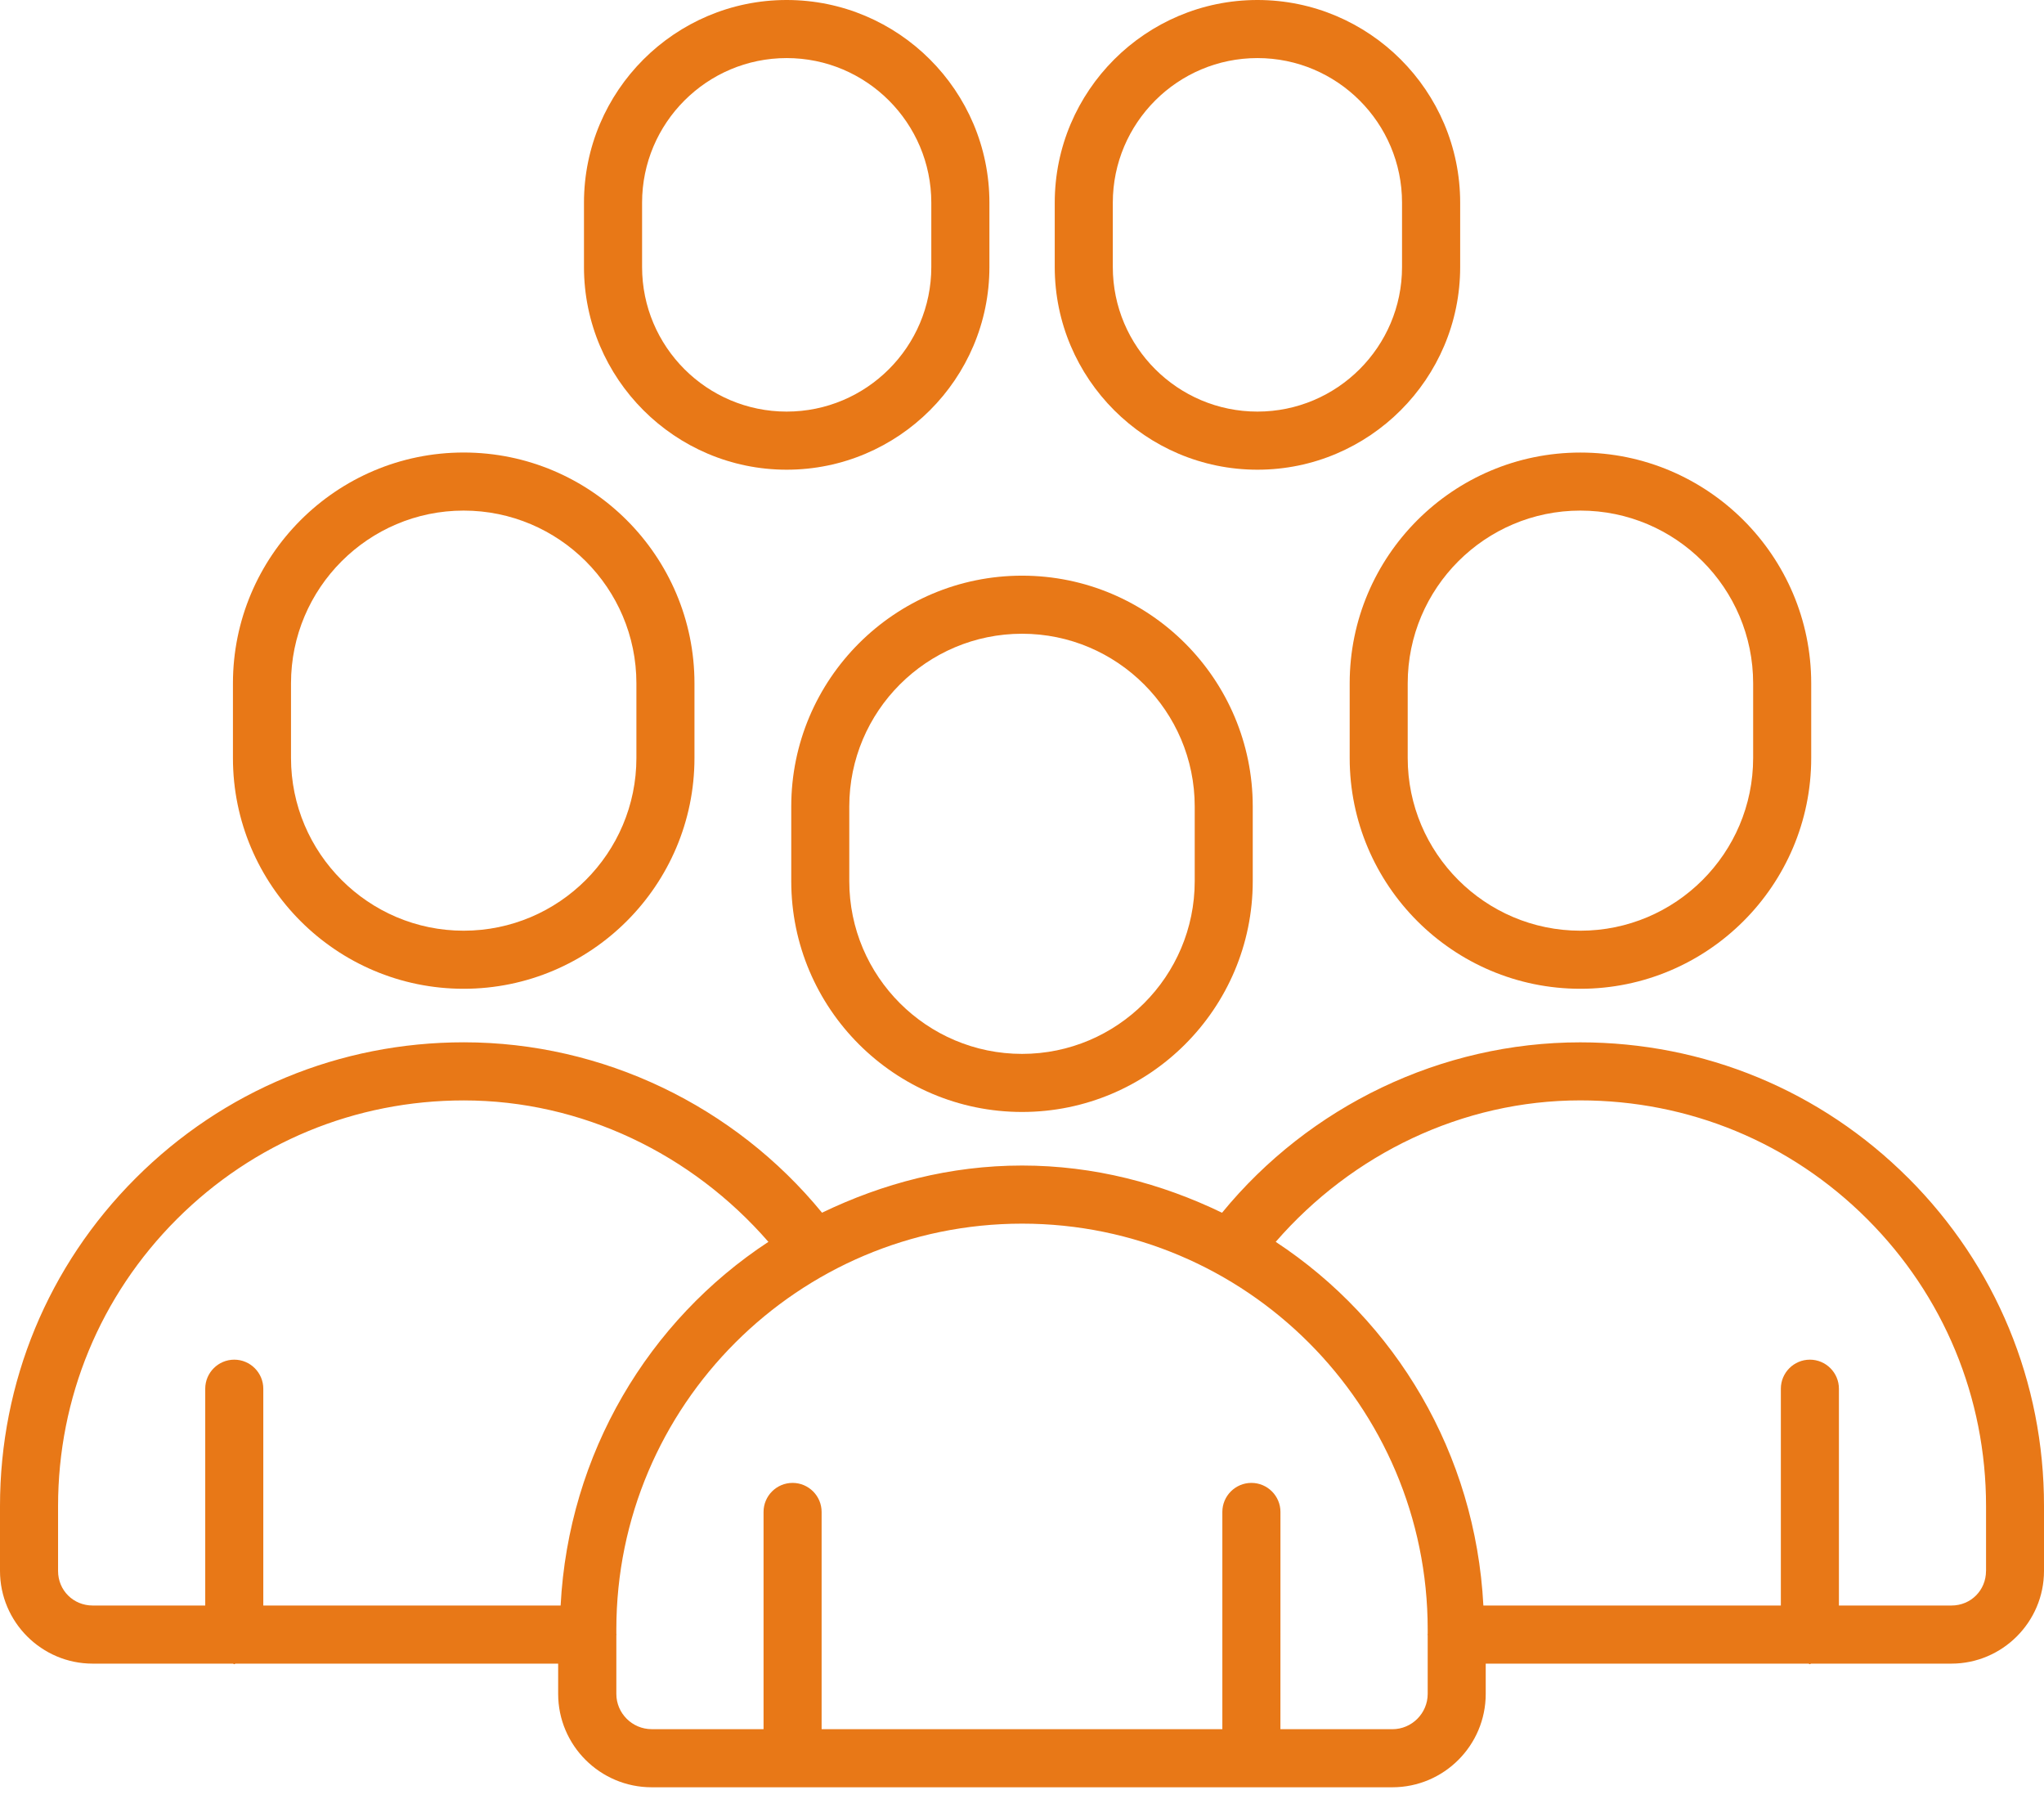
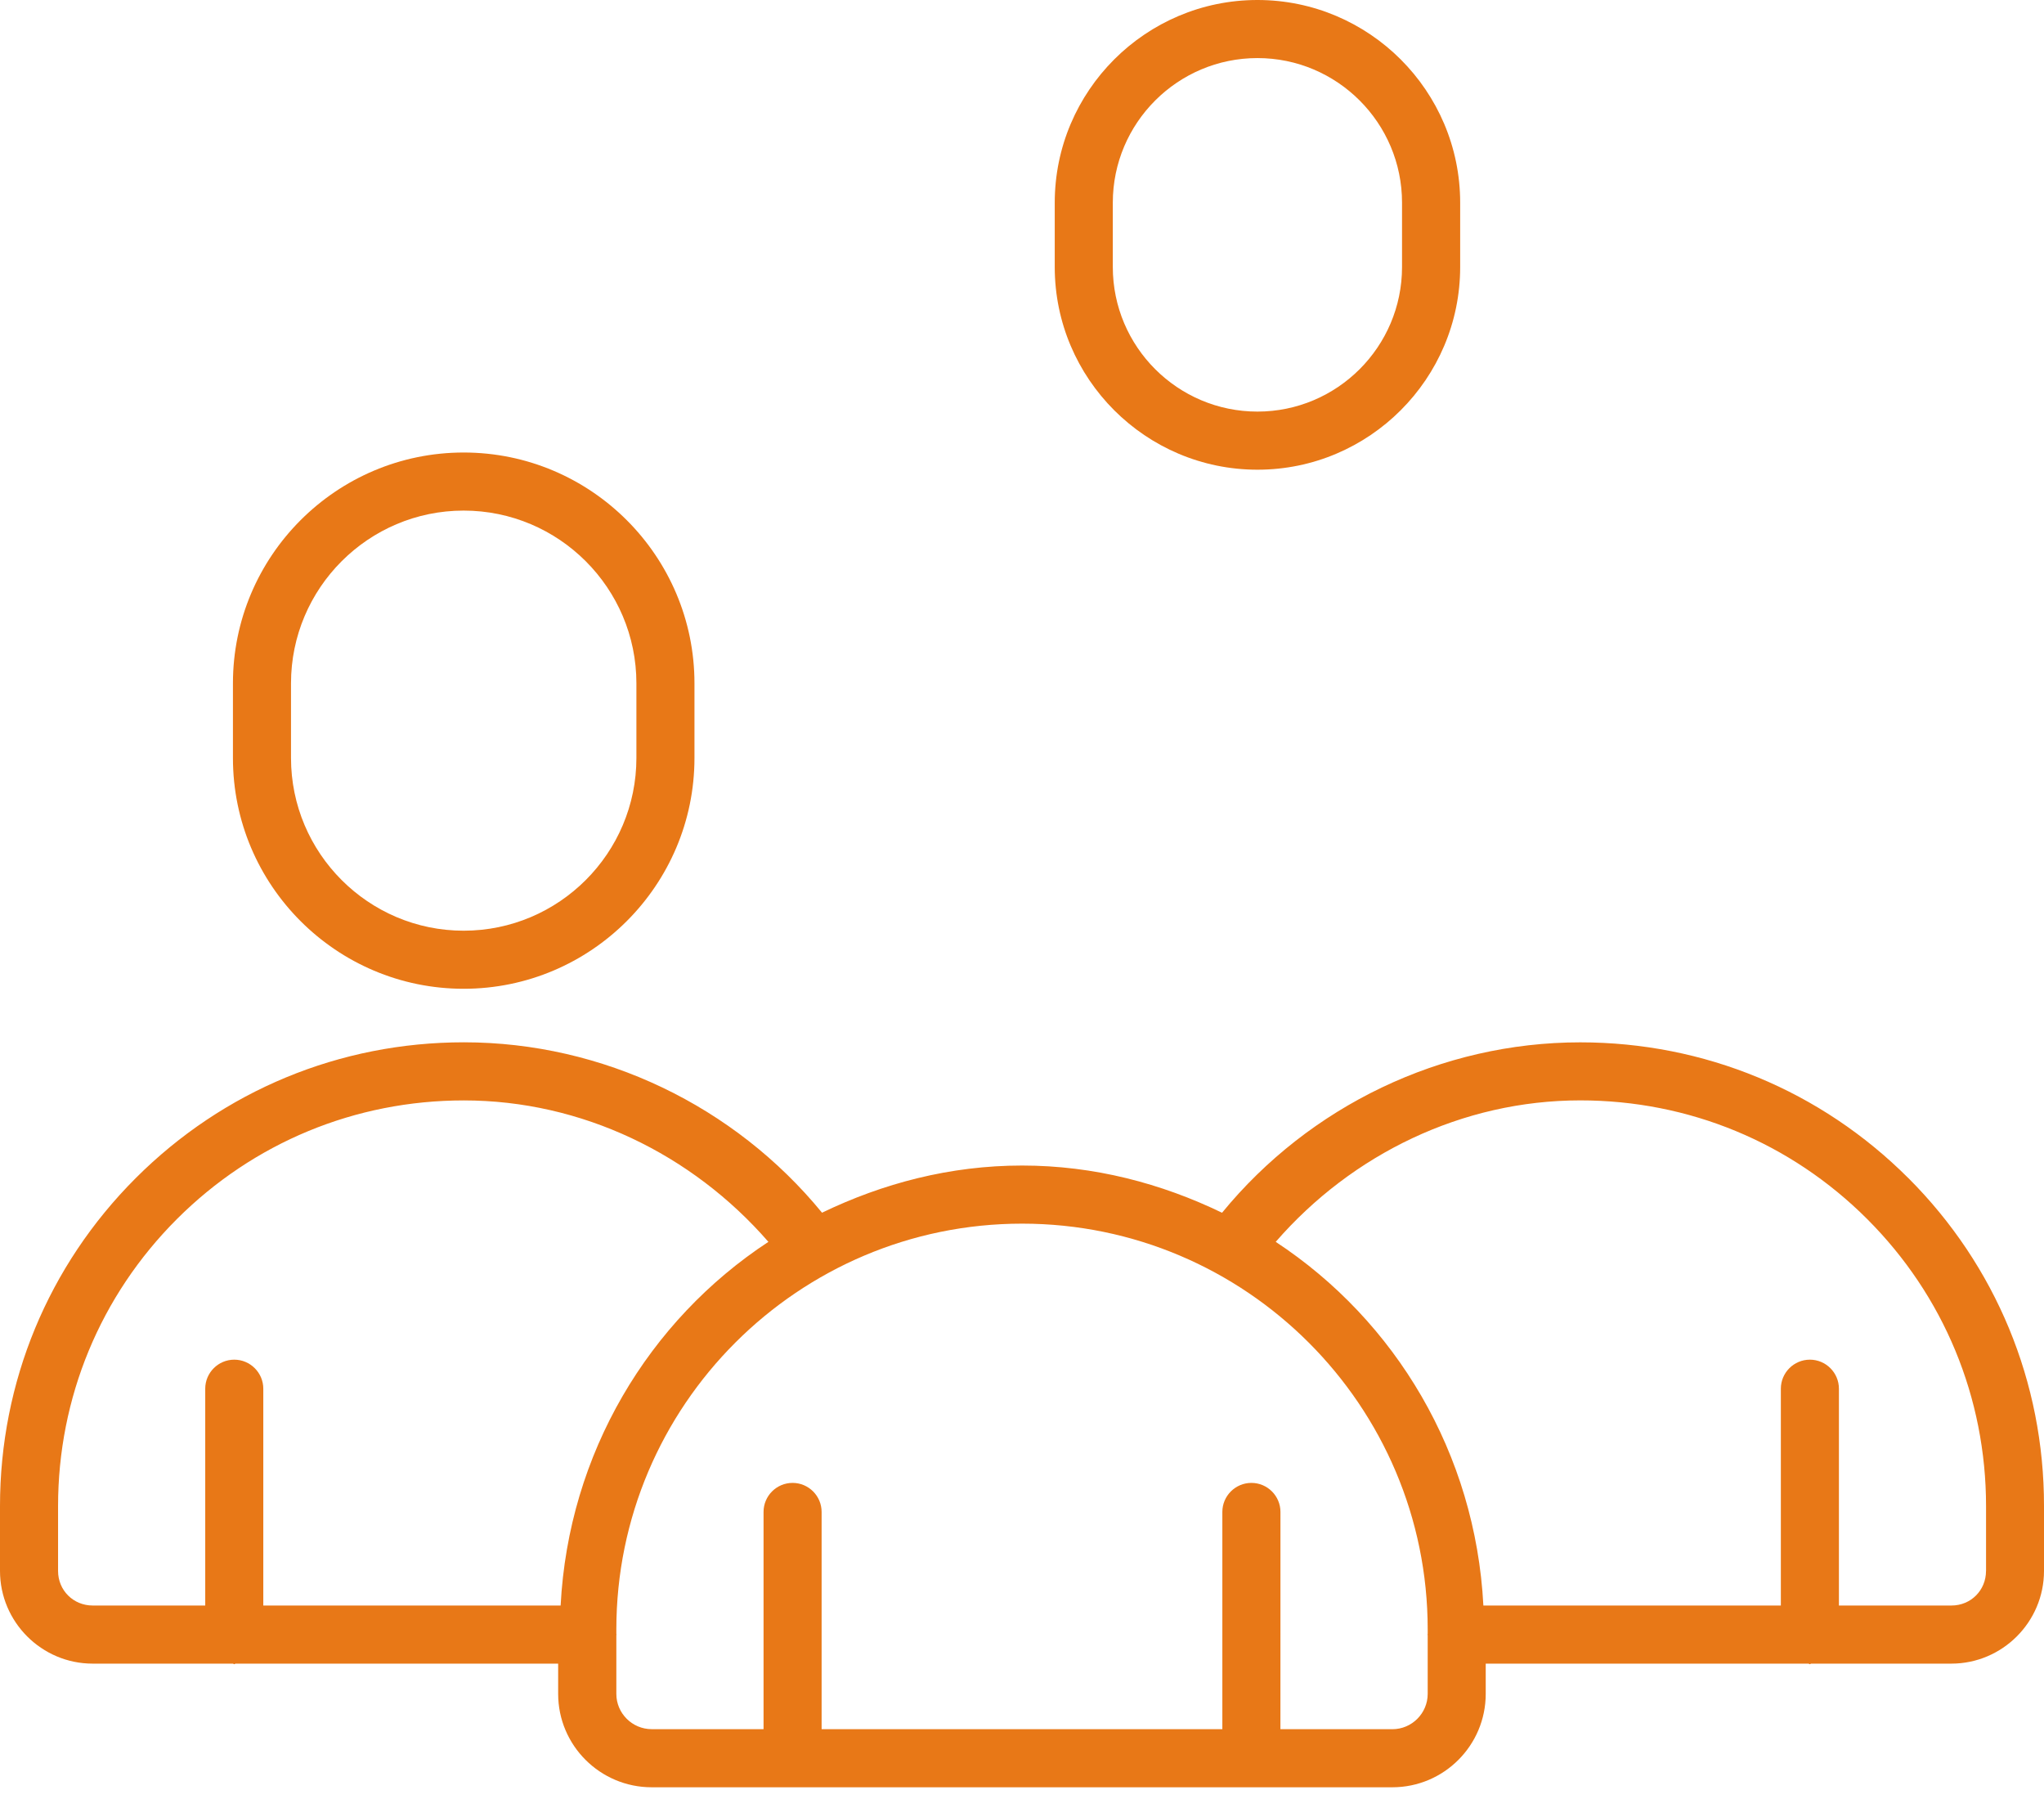
<svg xmlns="http://www.w3.org/2000/svg" width="54px" height="48px" viewBox="0 0 54 48" version="1.1">
  <title>Customer</title>
  <g id="Final_Design" stroke="none" stroke-width="1" fill="none" fill-rule="evenodd">
    <g id="Artboard" transform="translate(-249, -107)" fill="#E87817" fill-rule="nonzero">
      <g id="Customer" transform="translate(249, 107)">
-         <path d="M20.904,21.303 L20.904,23.276 C20.904,26.638 23.64,29.372 27.002,29.372 C30.363,29.372 33.096,26.638 33.096,23.276 L33.096,21.303 C33.096,17.941 30.364,15.206 27.002,15.206 C23.64,15.206 20.904,17.94 20.904,21.303 L20.904,21.303 Z M27.002,16.74 C29.516,16.74 31.563,18.787 31.563,21.303 L31.563,23.276 C31.563,25.791 29.516,27.838 27.002,27.838 C24.484,27.838 22.437,25.791 22.437,23.276 L22.437,21.303 C22.437,18.786 24.484,16.74 27.002,16.74 Z" id="Shape" />
-         <path d="M20.783,12.407 C23.735,12.407 26.139,10.005 26.139,7.053 L26.139,5.354 C26.139,2.402 23.735,0 20.783,0 C17.832,0 15.428,2.402 15.428,5.354 L15.428,7.053 C15.428,10.005 17.832,12.407 20.783,12.407 Z M16.963,5.354 C16.963,3.247 18.677,1.534 20.783,1.534 C22.89,1.534 24.604,3.247 24.604,5.354 L24.604,7.053 C24.604,9.16 22.89,10.872 20.783,10.872 C18.676,10.872 16.963,9.16 16.963,7.053 L16.963,5.354 Z" id="Shape" />
        <path d="M33.22,12.407 C36.172,12.407 38.576,10.005 38.576,7.053 L38.576,5.354 C38.576,2.402 36.172,0 33.22,0 C30.269,0 27.865,2.402 27.865,5.354 L27.865,7.053 C27.865,10.005 30.269,12.407 33.22,12.407 Z M29.399,5.354 C29.399,3.247 31.113,1.534 33.22,1.534 C35.327,1.534 37.04,3.247 37.04,5.354 L37.04,7.053 C37.04,9.16 35.326,10.872 33.22,10.872 C31.113,10.872 29.399,9.16 29.399,7.053 L29.399,5.354 Z" id="Shape" />
        <path d="M50.415,31.118 C48.101,28.806 45.024,27.533 41.748,27.533 C38.077,27.533 34.595,29.214 32.285,32.034 C30.679,31.258 28.901,30.787 27.002,30.787 C25.101,30.787 23.323,31.258 21.717,32.033 C19.407,29.213 15.926,27.532 12.254,27.532 C8.978,27.532 5.901,28.806 3.587,31.118 C1.273,33.431 0,36.509 0,39.784 L0,41.495 C0,42.844 1.1,43.944 2.448,43.944 L6.152,43.944 C6.166,43.944 6.174,43.959 6.188,43.959 C6.202,43.959 6.21,43.945 6.224,43.944 L14.746,43.944 L14.746,44.744 C14.746,46.104 15.855,47.21 17.215,47.21 L36.785,47.21 C38.145,47.21 39.251,46.104 39.251,44.744 L39.251,43.944 L47.776,43.944 C47.79,43.944 47.799,43.959 47.812,43.959 C47.826,43.959 47.835,43.945 47.848,43.944 L51.552,43.944 C52.9,43.944 54,42.844 54,41.495 L54,39.784 C54.003,36.509 52.729,33.431 50.416,31.118 L50.415,31.118 Z M1.534,41.496 L1.534,39.785 C1.534,36.919 2.649,34.226 4.672,32.203 C6.695,30.181 9.386,29.067 12.254,29.067 C15.362,29.067 18.28,30.48 20.3,32.803 C17.131,34.884 15.02,38.395 14.811,42.409 L6.956,42.409 L6.956,36.682 C6.956,36.26 6.611,35.915 6.189,35.915 C5.766,35.915 5.422,36.26 5.422,36.682 L5.422,42.409 L2.449,42.409 C1.937,42.409 1.534,42.008 1.534,41.496 L1.534,41.496 Z M36.785,45.676 L33.827,45.676 L33.828,39.937 C33.828,39.514 33.483,39.17 33.061,39.17 C32.638,39.17 32.293,39.514 32.293,39.937 L32.293,45.675 L21.706,45.676 L21.706,39.937 C21.706,39.514 21.362,39.17 20.939,39.17 C20.516,39.17 20.172,39.514 20.172,39.937 L20.172,45.675 L17.217,45.675 C16.702,45.675 16.283,45.255 16.283,44.744 L16.283,43.191 C16.283,43.185 16.288,43.182 16.288,43.177 C16.288,43.172 16.283,43.168 16.283,43.163 L16.283,43.039 C16.283,37.129 21.093,32.322 27.002,32.322 C32.911,32.322 37.718,37.131 37.718,43.039 L37.718,43.163 C37.718,43.169 37.712,43.172 37.712,43.177 C37.712,43.182 37.718,43.186 37.718,43.191 L37.718,44.744 C37.717,45.257 37.298,45.676 36.785,45.676 L36.785,45.676 Z M52.468,41.496 C52.468,42.008 52.067,42.409 51.555,42.409 L48.582,42.409 L48.582,36.682 C48.582,36.26 48.238,35.915 47.815,35.915 C47.392,35.915 47.048,36.26 47.048,36.682 L47.048,42.409 L39.189,42.409 C38.98,38.396 36.87,34.885 33.703,32.803 C35.722,30.479 38.641,29.066 41.749,29.066 C44.618,29.066 47.308,30.179 49.331,32.203 C51.353,34.225 52.469,36.919 52.469,39.784 L52.469,41.496 L52.468,41.496 Z" id="Shape" />
-         <path d="M35.657,18.05 L35.657,20.022 C35.657,23.383 38.389,26.118 41.752,26.118 C45.113,26.118 47.85,23.383 47.85,20.022 L47.85,18.05 C47.85,14.688 45.113,11.954 41.752,11.954 C38.39,11.954 35.657,14.687 35.657,18.05 Z M41.752,13.487 C44.269,13.487 46.316,15.534 46.316,18.05 L46.316,20.022 C46.316,22.537 44.269,24.584 41.752,24.584 C39.237,24.584 37.19,22.537 37.19,20.022 L37.19,18.05 C37.19,15.533 39.237,13.487 41.752,13.487 Z" id="Shape" />
        <path d="M12.249,26.118 C15.611,26.118 18.347,23.383 18.347,20.021 L18.347,18.05 C18.347,14.688 15.611,11.953 12.249,11.953 C8.887,11.953 6.154,14.688 6.154,18.05 L6.154,20.021 C6.153,23.383 8.886,26.118 12.249,26.118 L12.249,26.118 Z M7.688,18.05 C7.688,15.534 9.735,13.487 12.249,13.487 C14.766,13.487 16.813,15.534 16.813,18.05 L16.813,20.021 C16.813,22.537 14.766,24.584 12.249,24.584 C9.735,24.584 7.688,22.537 7.688,20.021 L7.688,18.05 Z" id="Shape" />
      </g>
    </g>
  </g>
</svg>